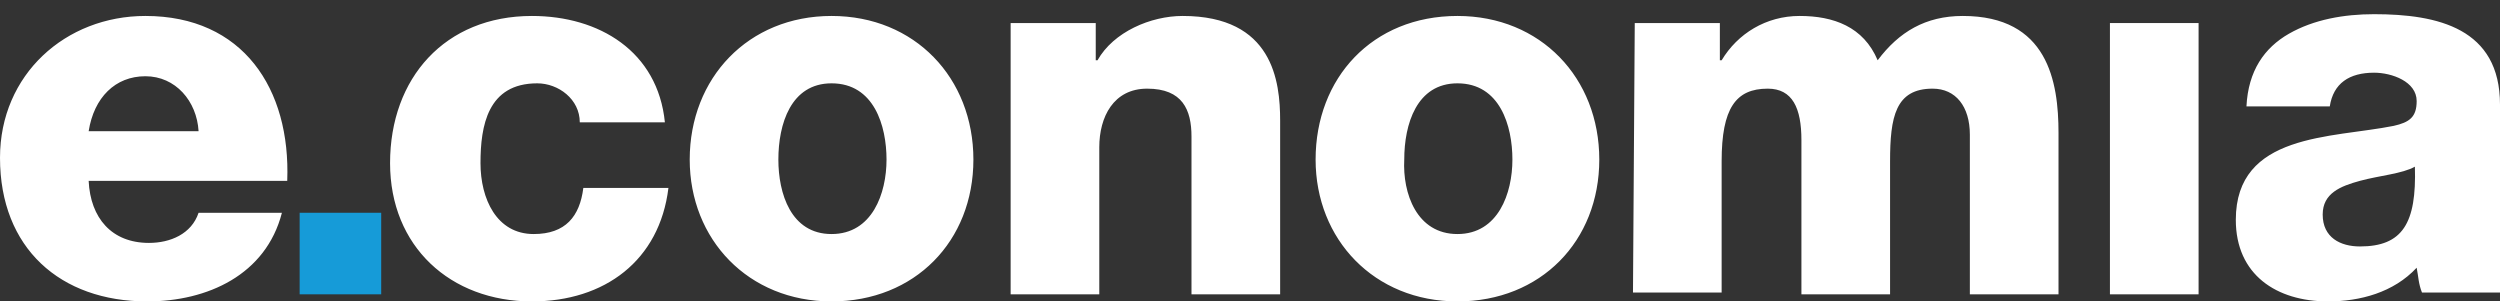
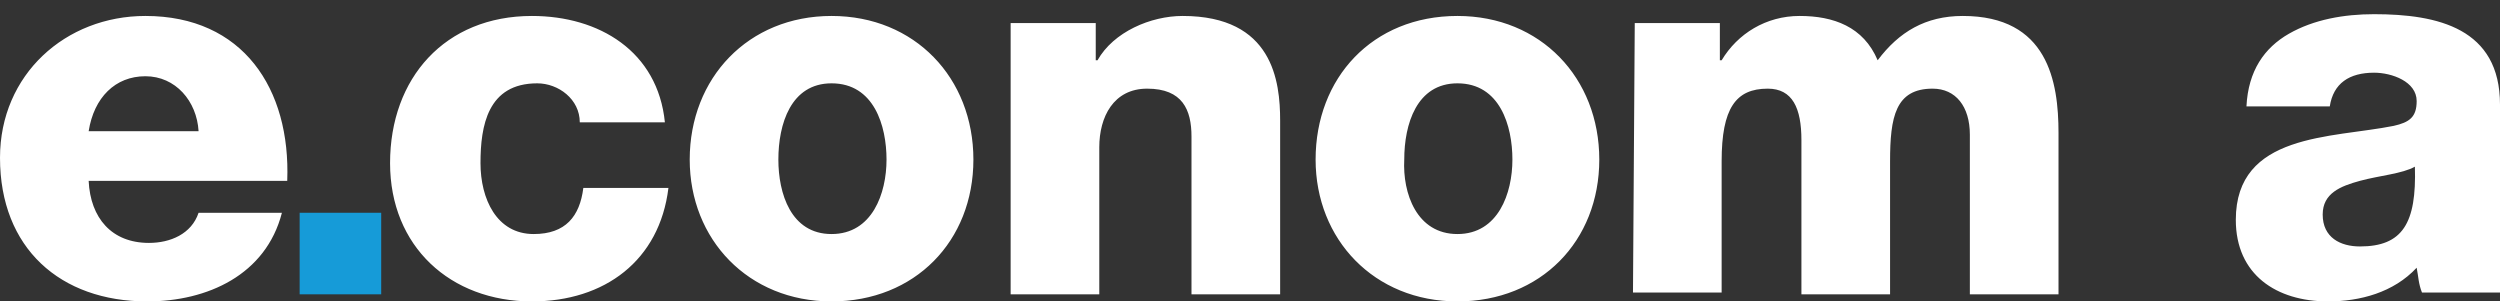
<svg xmlns="http://www.w3.org/2000/svg" viewBox="0 0 141 17">
  <rect x="0" y="0" width="141" height="17" fill="#333333" stroke="none" />
  <path fill="#FFF" d="M11.2 7.4c-.1-1.7-1.3-3.1-3-3.1S5.3 5.5 5 7.4h6.2zM5 10.2c.1 2.1 1.3 3.5 3.4 3.5 1.2 0 2.4-.5 2.8-1.7h4.7c-.9 3.5-4.2 5-7.6 5C3.4 17 0 14 0 8.9c0-4.7 3.7-8 8.2-8 5.5 0 8.2 4.1 8 9.3H5zm27.7-3.3c0-1.3-1.2-2.2-2.4-2.2-2.8 0-3.2 2.4-3.2 4.5 0 2 .9 4 3 4 1.8 0 2.6-1 2.8-2.6h4.8c-.5 4.1-3.6 6.4-7.7 6.4-4.6 0-8-3.1-8-7.8 0-4.8 3.1-8.3 8-8.3 3.8 0 7.1 2 7.5 6h-4.8zm14.2 6.3c2.3 0 3.1-2.3 3.1-4.2s-.7-4.3-3.1-4.3c-2.3 0-3 2.3-3 4.3 0 1.9.7 4.2 3 4.2zm0-12.3c4.7 0 8 3.5 8 8.1s-3.3 8-8 8-8-3.5-8-8c0-4.6 3.3-8.1 8-8.1zm10.1.4h4.8v2.1h.1c.9-1.6 3-2.5 4.8-2.5 5.1 0 5.5 3.7 5.5 5.9v9.8h-5V7.7c0-1.5-.5-2.7-2.5-2.7C62.8 5 62 6.6 62 8.3v8.3h-5V1.3zm25.2 11.9c2.3 0 3.1-2.3 3.1-4.2s-.7-4.3-3.1-4.3c-2.3 0-3 2.3-3 4.3-.1 1.9.7 4.2 3 4.2zm0-12.3c4.7 0 8 3.5 8 8.1s-3.3 8-8 8-8-3.5-8-8c0-4.6 3.2-8.1 8-8.1zm10 .4H97v2.1h.1C98 1.9 99.6.9 101.5.9s3.6.6 4.4 2.5c1.2-1.6 2.7-2.5 4.8-2.5 4.8 0 5.4 3.7 5.4 6.6v9.1h-5v-9c0-1.6-.8-2.6-2.1-2.6-2.1 0-2.4 1.6-2.4 4.1v7.5h-5V7.9c0-1.8-.5-2.9-1.9-2.9-1.8 0-2.6 1.1-2.6 4.1v7.4h-5l.1-15.2c-.1 0 0 0 0 0zm40.9 12.6c2.4 0 3.2-1.3 3.1-4.5-.7.4-2 .5-3.1.8s-2.1.7-2.1 1.9c0 1.3 1 1.8 2.1 1.8zM126.7 6c.1-2 1-3.3 2.4-4.1s3.1-1.1 4.8-1.1c3.6 0 7.1.8 7.1 5.1v10.6h-4.4c-.2-.5-.2-.9-.3-1.4-1.3 1.4-3.2 1.9-5 1.9-2.9 0-5.2-1.5-5.2-4.6 0-4.9 5.4-4.6 8.9-5.3.9-.2 1.3-.5 1.3-1.4 0-1.1-1.4-1.6-2.4-1.6-1.4 0-2.3.6-2.5 1.9h-4.7z" />
  <path fill="#169BD8" d="M21.5 16.6V12h-4.6v4.6h4.6z" />
-   <path fill="#FFF" d="M119 1.3v15.3h5V1.3h-5z" />
</svg>